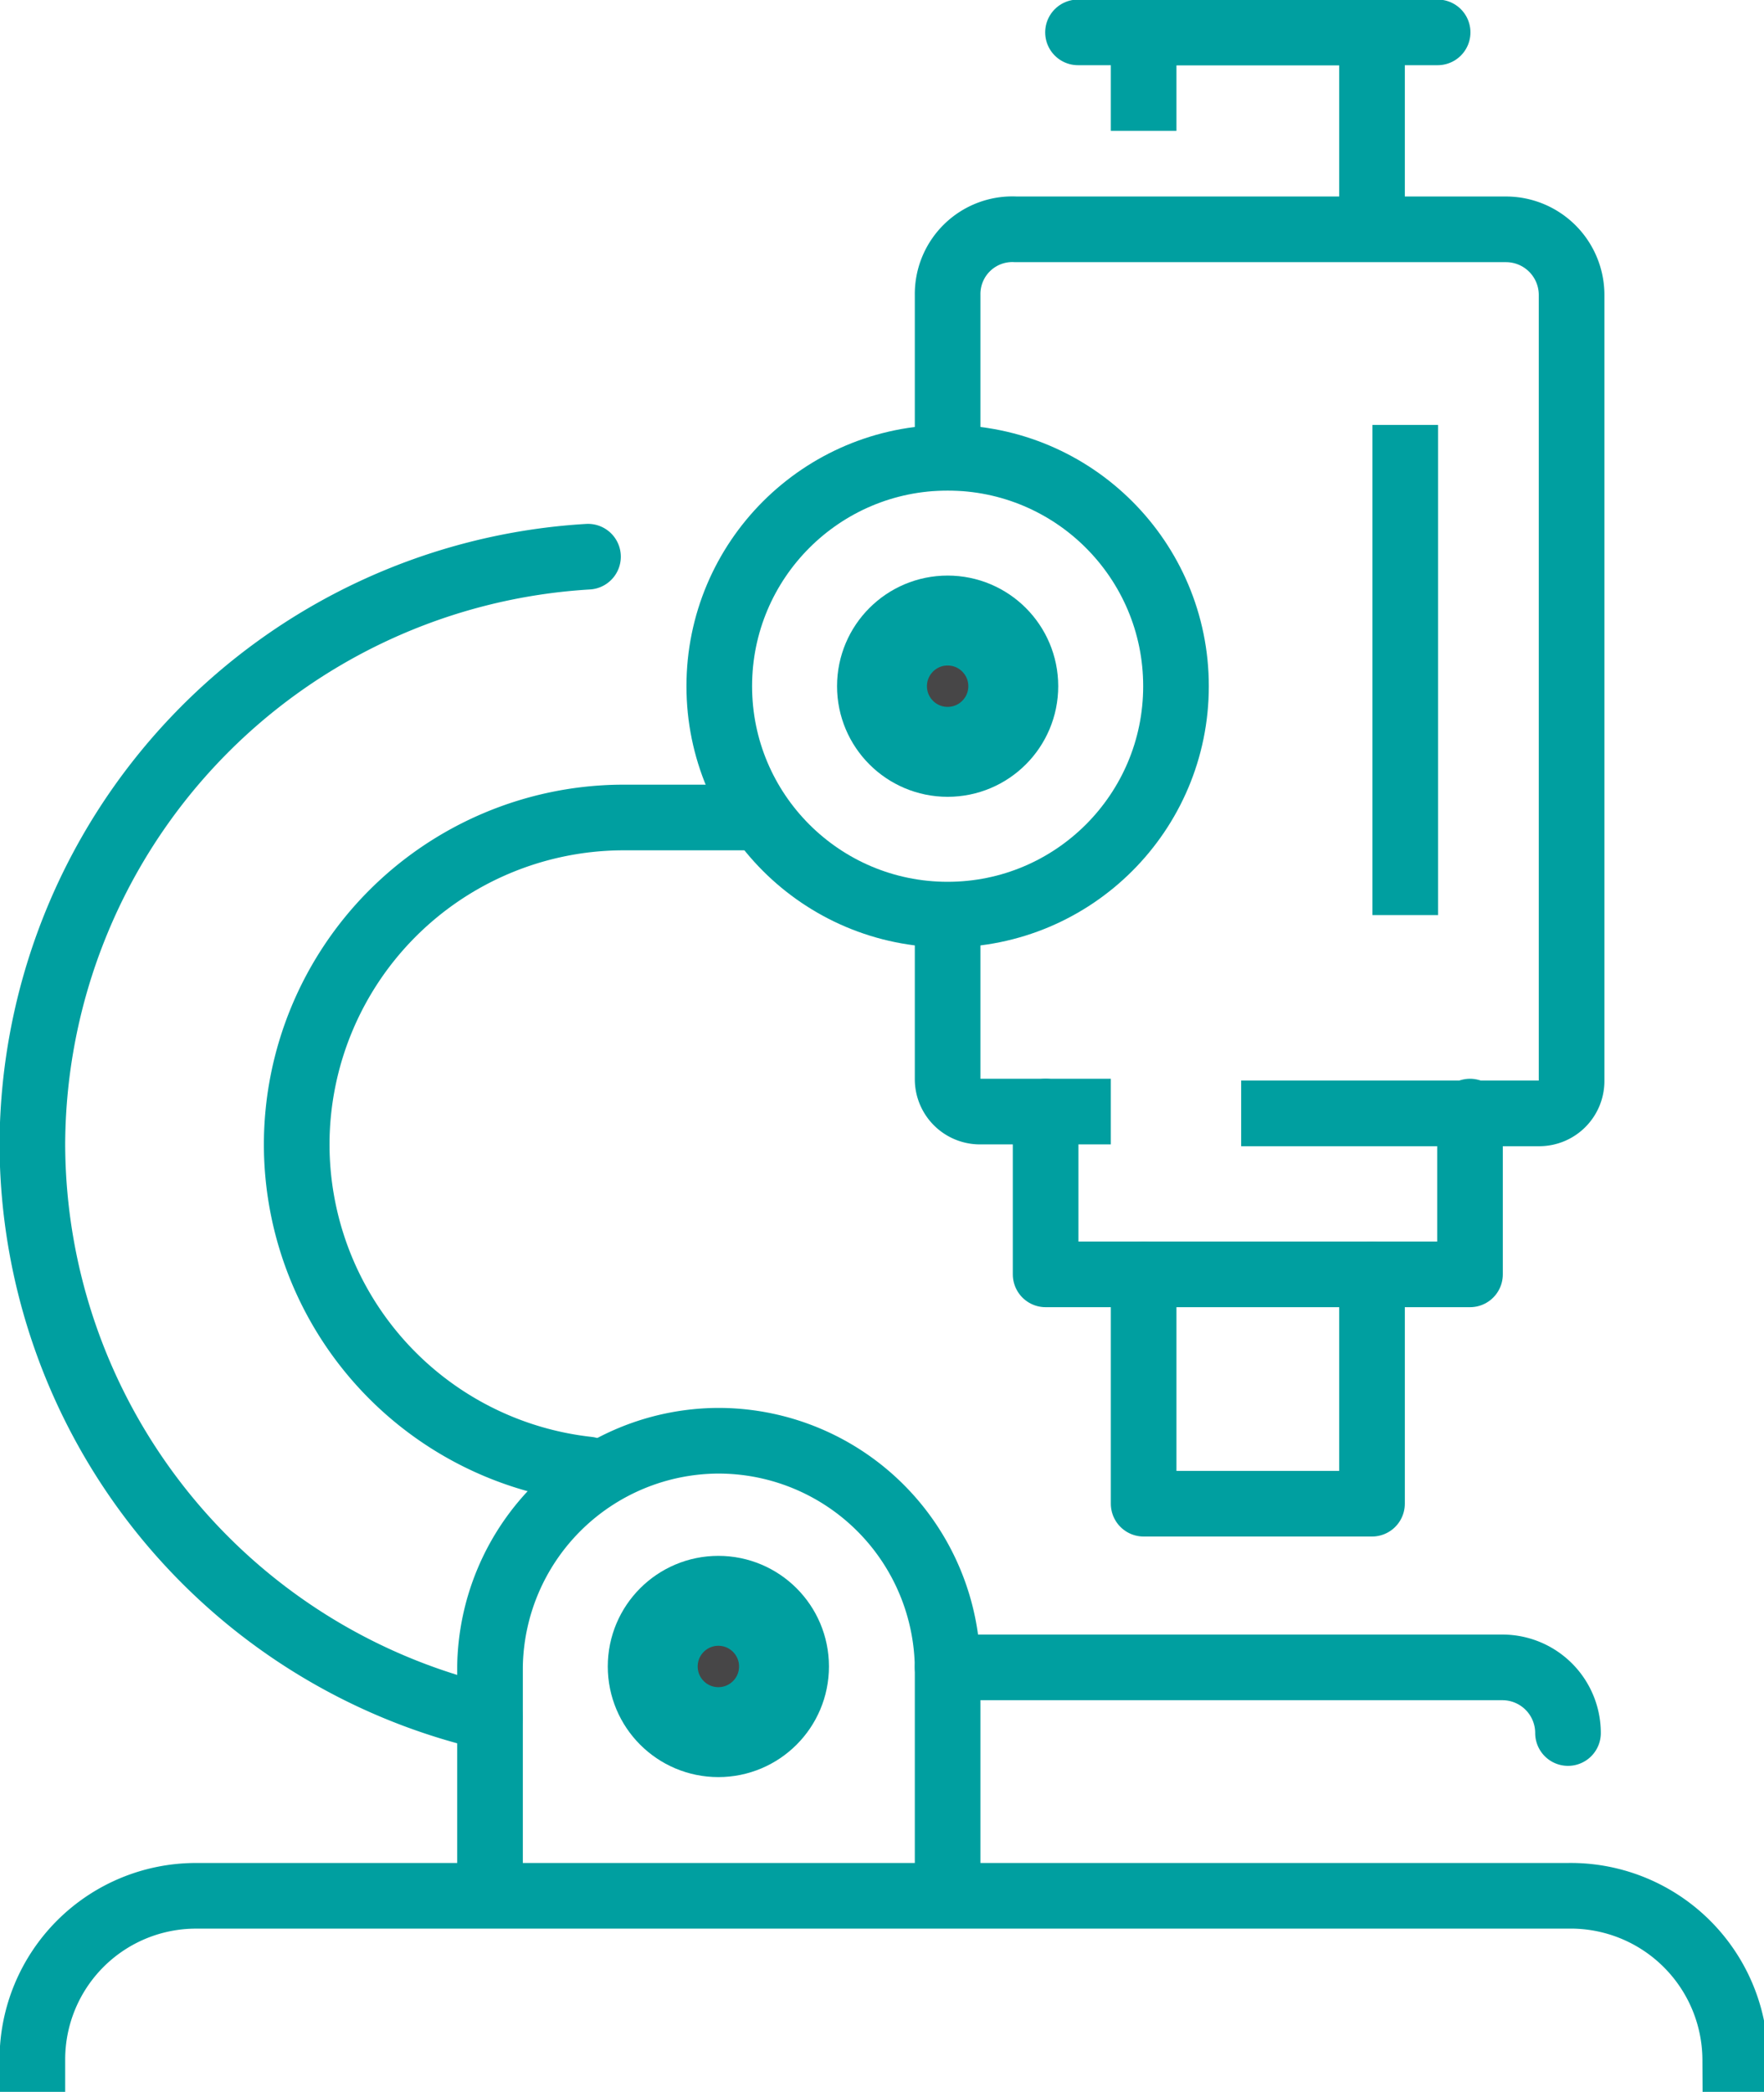
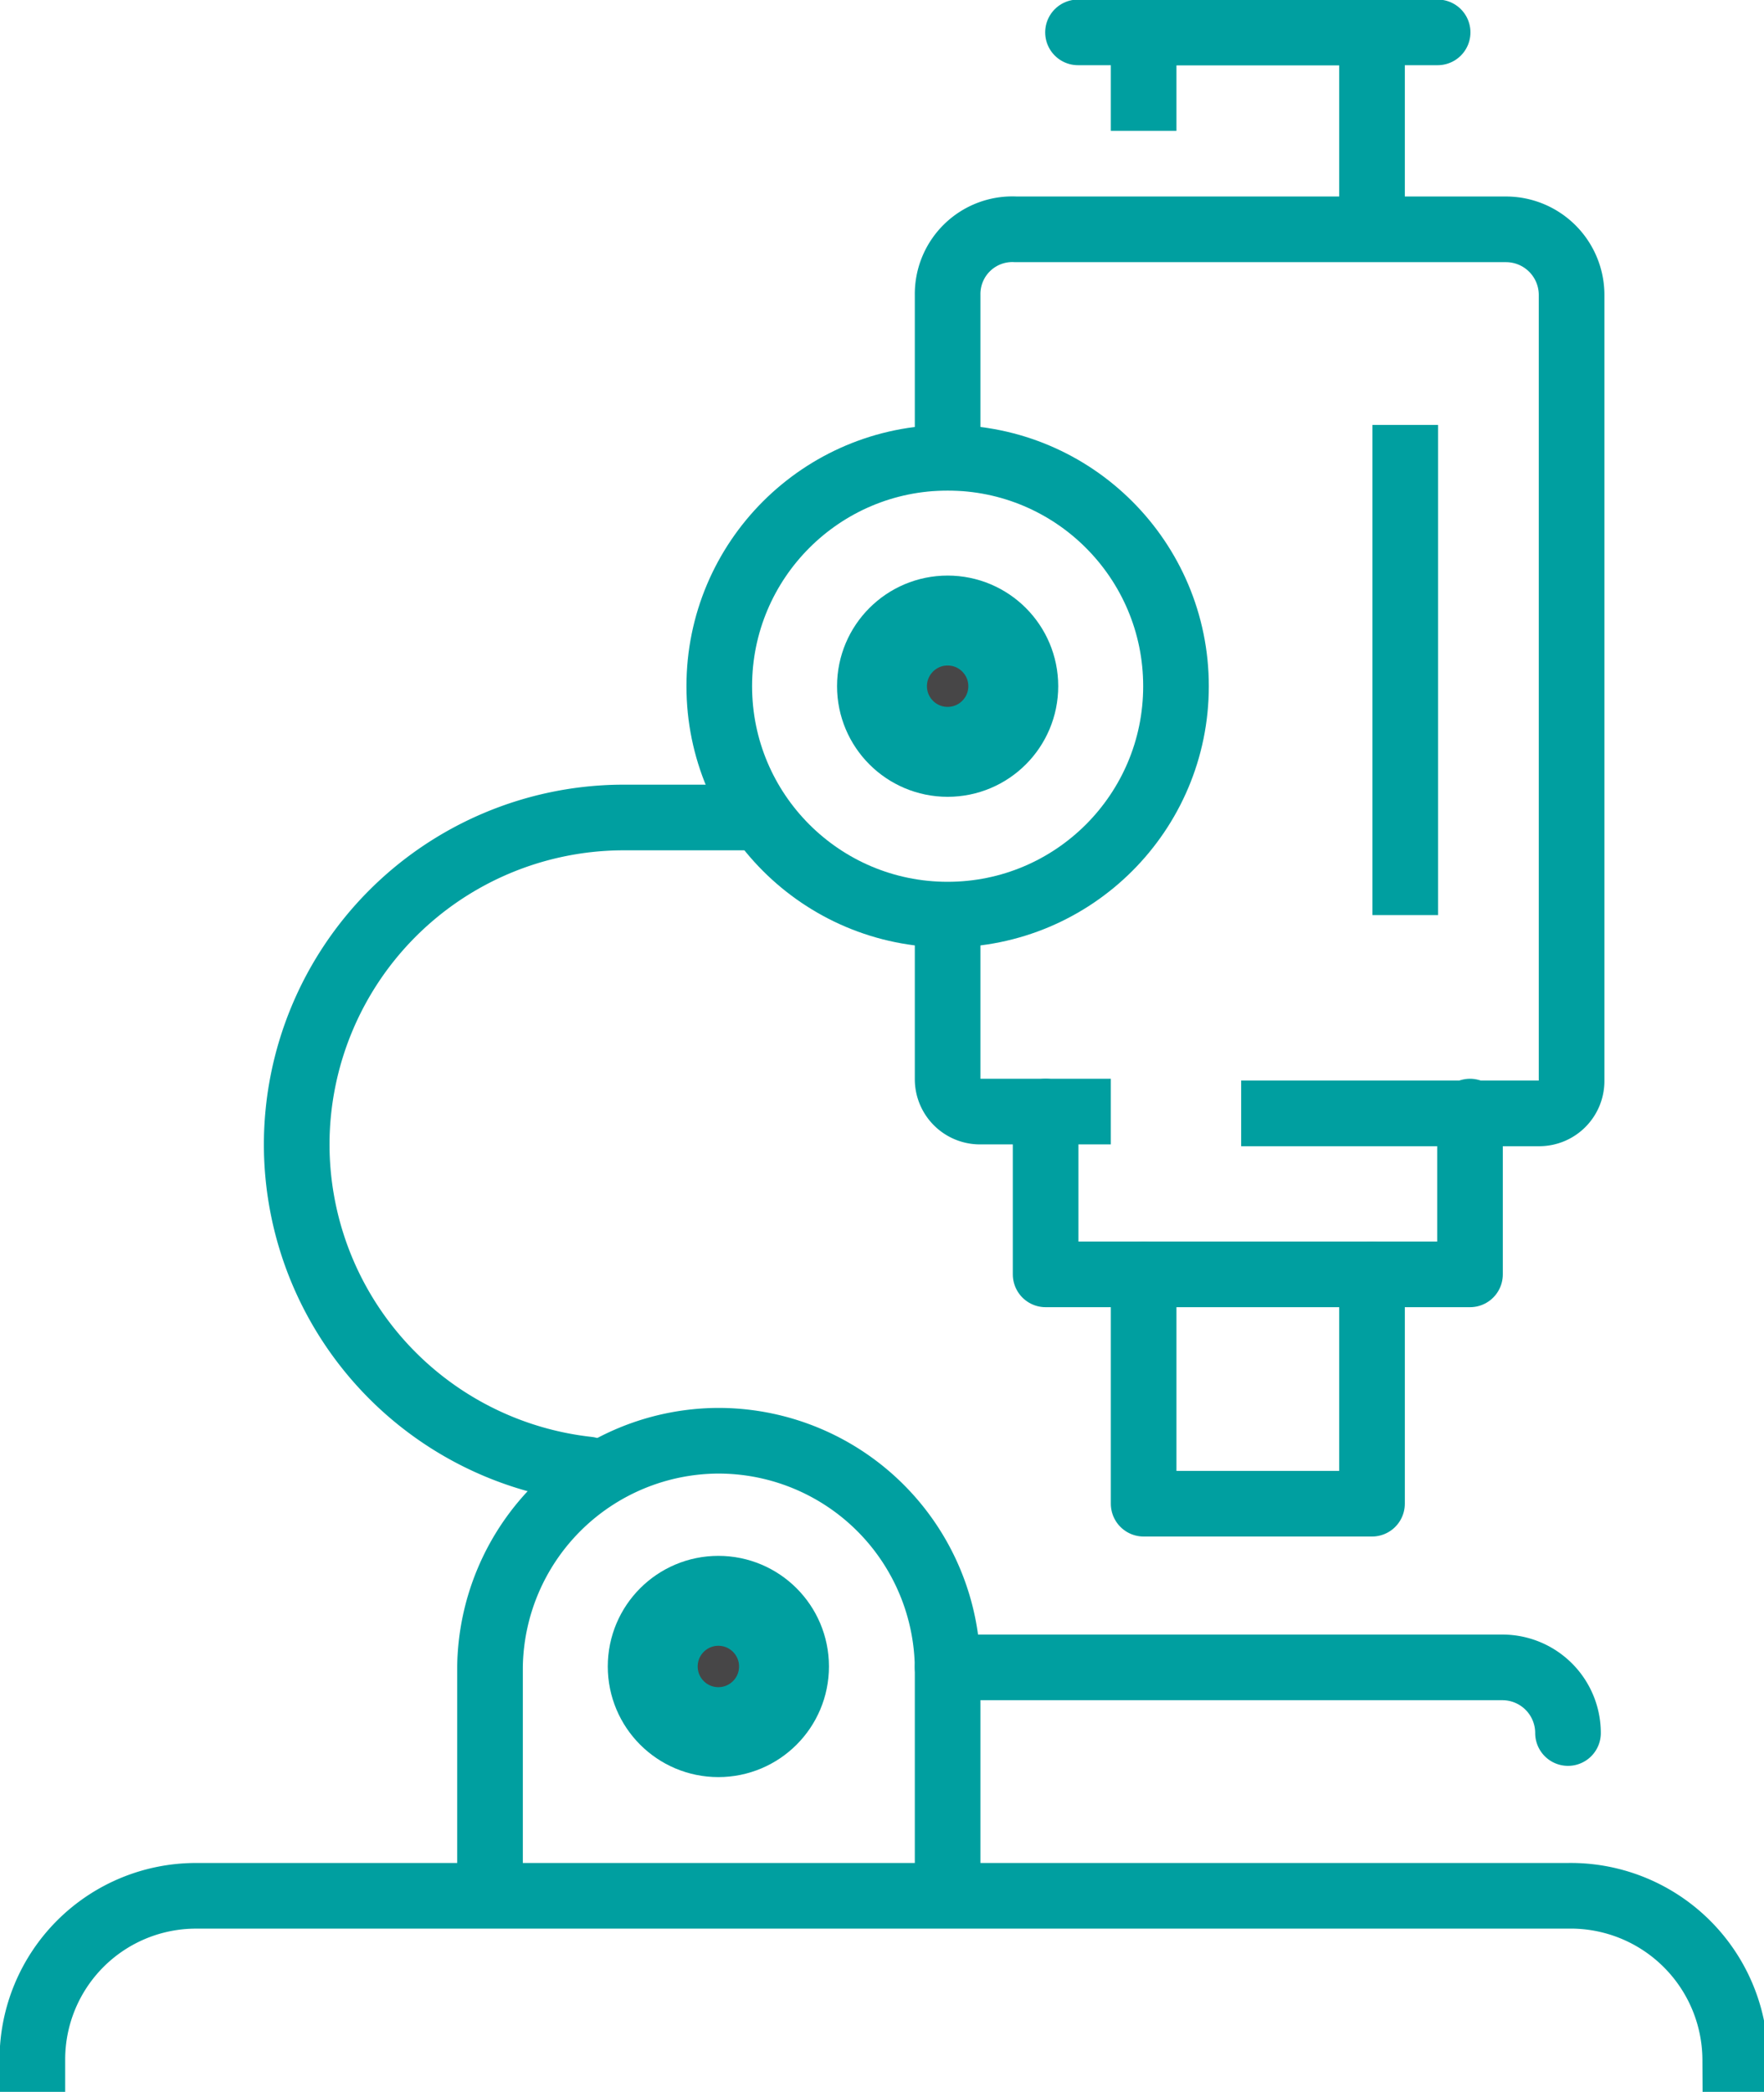
<svg xmlns="http://www.w3.org/2000/svg" id="Livello_1" data-name="Livello 1" viewBox="0 0 19.62 23.26">
  <defs>
    <style>.cls-1,.cls-3{fill:none;stroke-linejoin:round;stroke-width:0.73px;}.cls-1,.cls-2,.cls-3{stroke:#009fa0;}.cls-1{stroke-linecap:square;}.cls-2{fill:#474647;stroke-miterlimit:10;}.cls-3{stroke-linecap:round;}</style>
  </defs>
  <g id="analysis-laboratory">
    <path class="cls-1" d="M3.06,23.88h0a1.82,1.82,0,0,1,1.82-1.82H20.14A1.83,1.83,0,0,1,22,23.88h0" transform="translate(-2.7 -0.98)" />
    <path class="cls-1" d="M8.15,21.34V19.52A2.55,2.55,0,0,1,10.69,17h0a2.55,2.55,0,0,1,2.55,2.55v1.82" transform="translate(-2.7 -0.98)" />
    <circle class="cls-1" cx="10.54" cy="7.63" r="2.54" />
    <circle class="cls-2" cx="10.54" cy="7.63" r="0.73" />
-     <path class="cls-3" d="M8.15,20.08A6.56,6.56,0,0,1,3.06,13.7h0A6.57,6.57,0,0,1,9.24,7.17" transform="translate(-2.7 -0.98)" />
    <path class="cls-3" d="M9.24,17.32A3.64,3.64,0,0,1,6,13.7H6A3.64,3.64,0,0,1,9.6,10.07h1.46" transform="translate(-2.7 -0.98)" />
    <path class="cls-3" d="M13.24,19.52h6.17a.73.73,0,0,1,.73.73" transform="translate(-2.7 -0.98)" />
    <circle class="cls-2" cx="7.99" cy="18.53" r="0.73" />
    <path class="cls-1" d="M14.69,13.34H13.6a.36.36,0,0,1-.36-.36V11.16" transform="translate(-2.7 -0.98)" />
    <path class="cls-1" d="M13.24,6.07V4.26A.72.72,0,0,1,14,3.53h5.45a.73.73,0,0,1,.73.73V13a.36.36,0,0,1-.36.36H16.87" transform="translate(-2.7 -0.98)" />
    <polyline class="cls-1" points="12.72 1.09 12.72 0.36 15.26 0.36 15.26 2.54" />
    <line class="cls-3" x1="11.99" y1="0.36" x2="15.99" y2="0.36" />
    <polyline class="cls-3" points="11.63 12.36 11.63 14.17 16.35 14.17 16.35 12.36" />
    <polyline class="cls-3" points="15.26 14.17 15.26 16.72 12.72 16.72 12.72 14.17" />
    <line class="cls-1" x1="15.63" y1="5.09" x2="15.63" y2="9.81" />
  </g>
</svg>